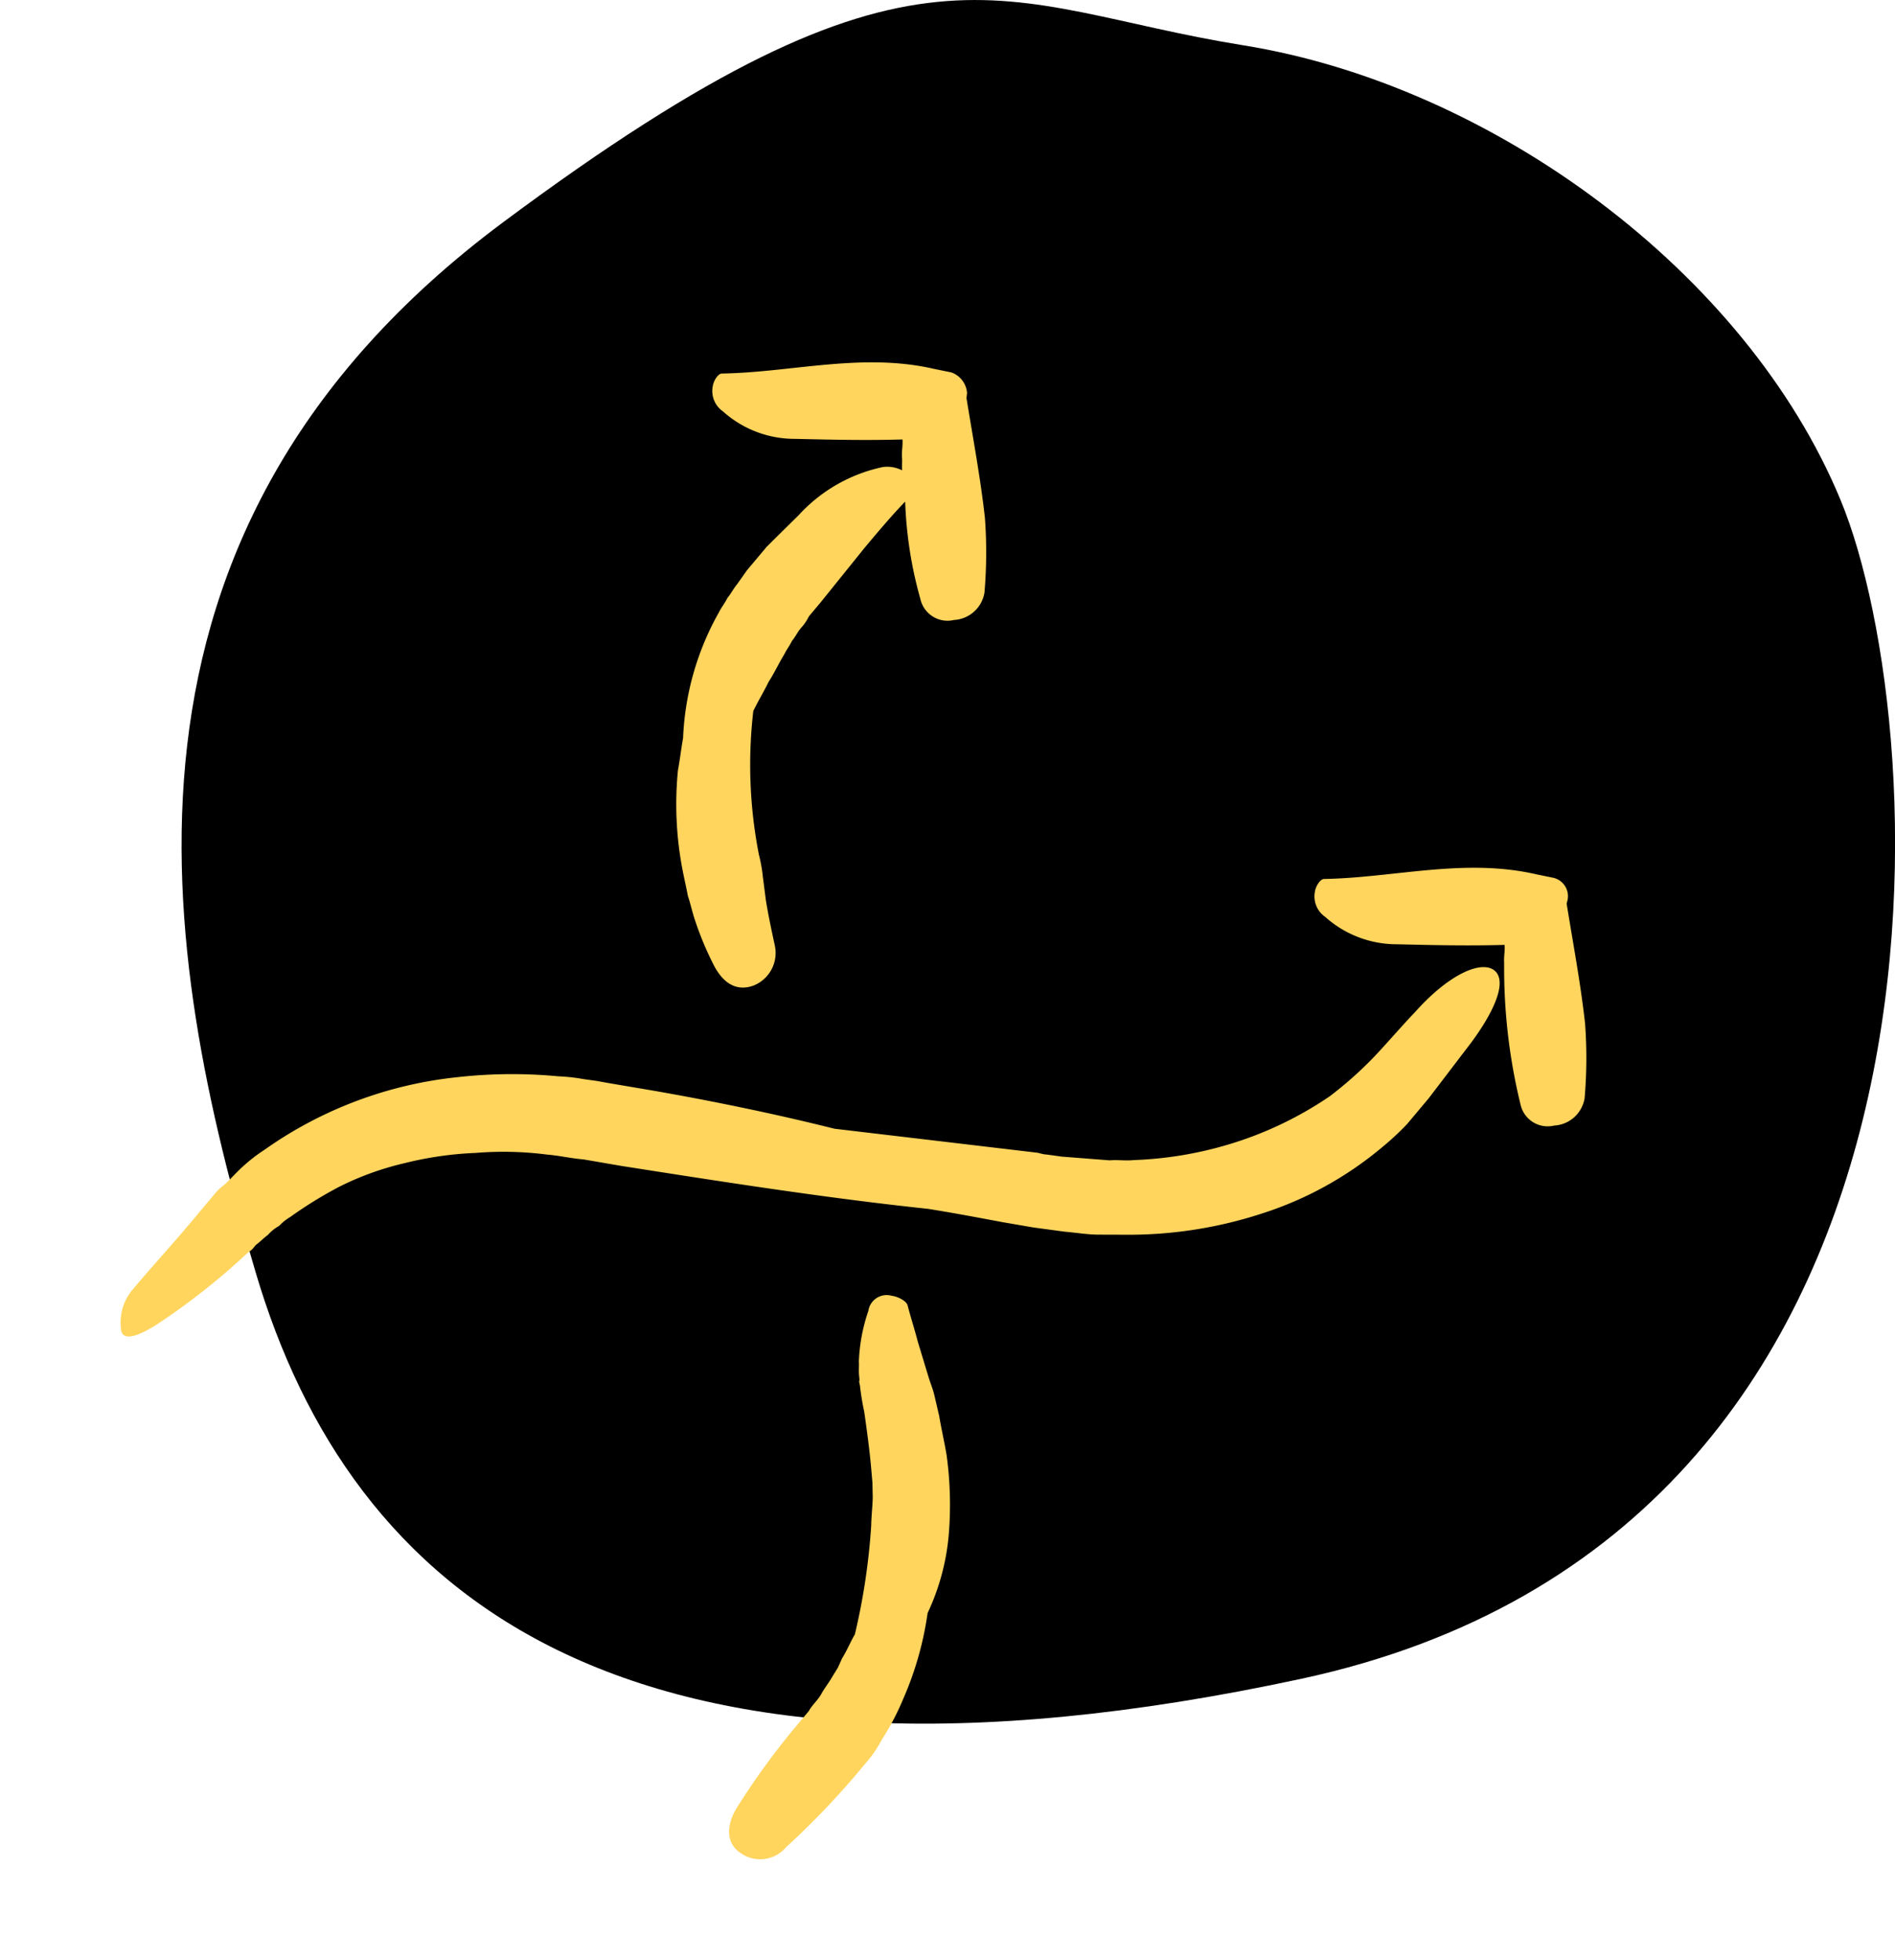
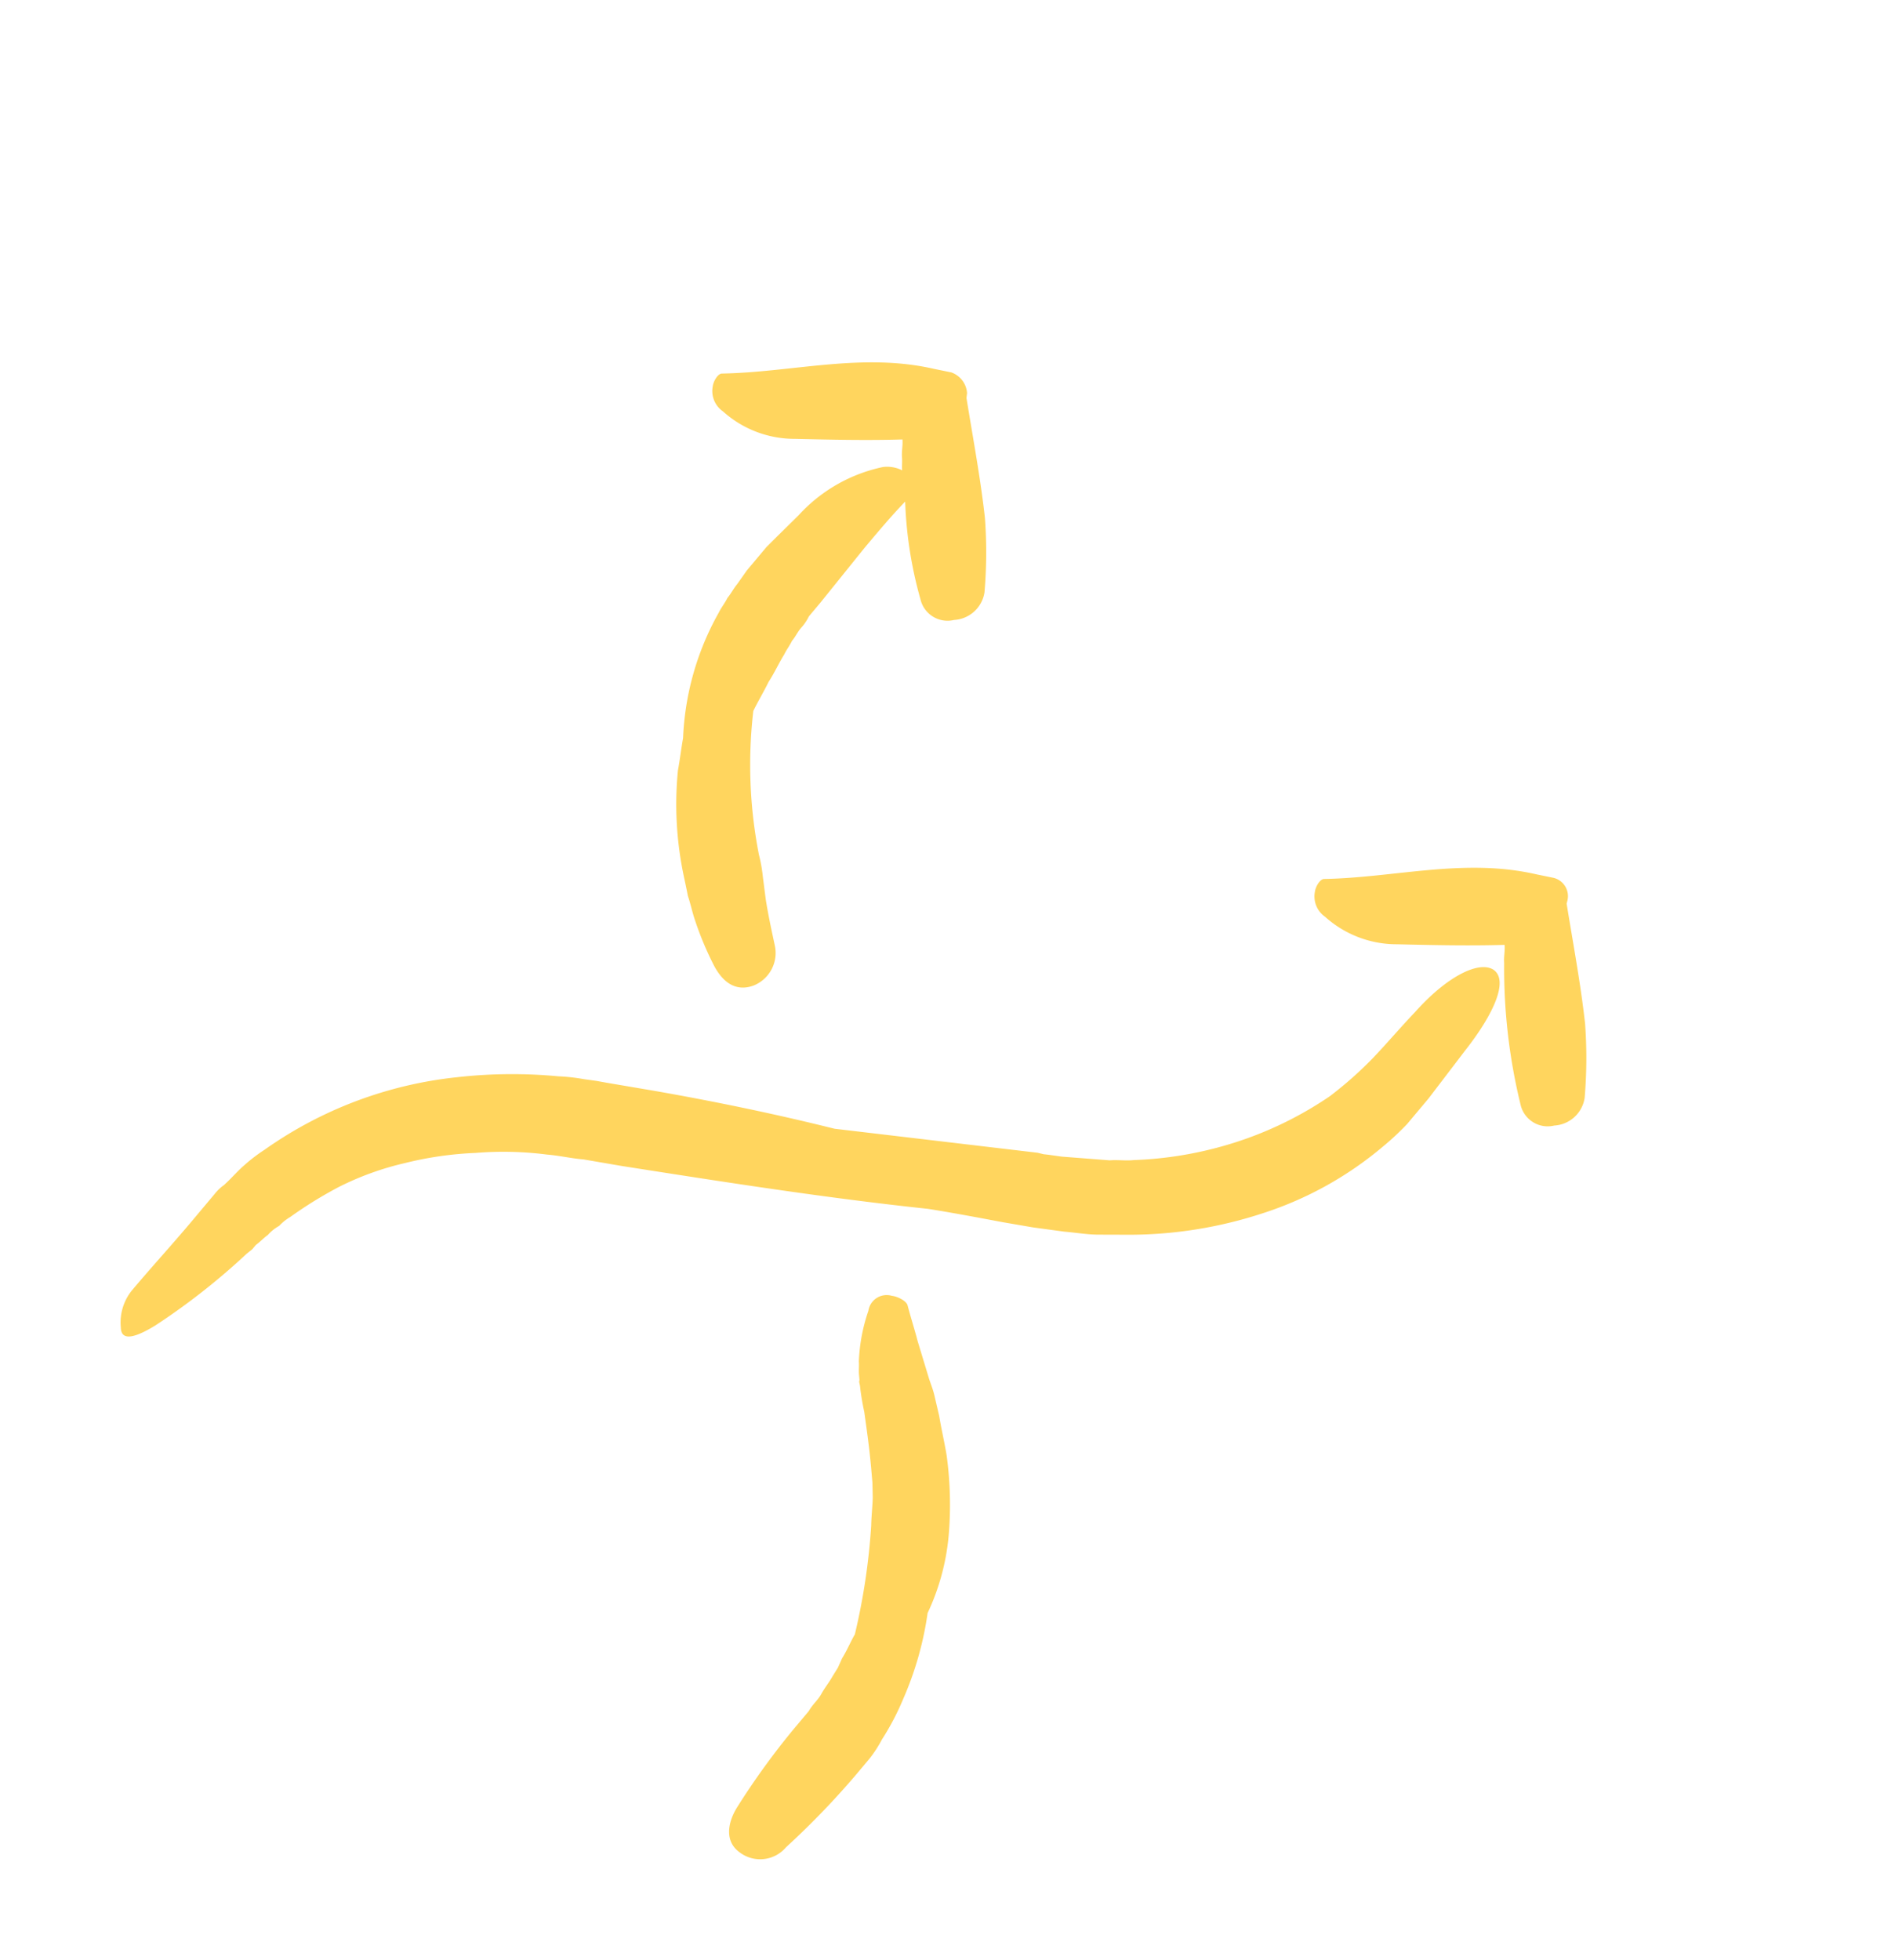
<svg xmlns="http://www.w3.org/2000/svg" width="73.27" height="75.765" viewBox="0 0 73.27 75.765">
  <g id="Groupe_3867" data-name="Groupe 3867" transform="translate(-377.981 -572.143)">
-     <path id="Tracé_2" data-name="Tracé 2" d="M639.751,74.114c9.6,1.543,19.452,8.761,23.1,17.59s5.569,39.86-20.849,45.549-36.787-3.4-40.43-15.686S594.949,93,611.134,80.953,630.155,72.571,639.751,74.114Z" transform="translate(-213.699 499.78)" />
    <path id="Tracé_7" data-name="Tracé 7" d="M6.114,14.959c1.192,0,2.384.054,3.576.054h1.354a1.671,1.671,0,0,1,.488.054c.379.054.758.054,1.084.108a6.3,6.3,0,0,1,.975.217,15.73,15.73,0,0,1,6.934,3.9,18.992,18.992,0,0,1,2.546,2.98,7.059,7.059,0,0,1,.542.813l.271.433.217.379.921,1.571c1.192,2.059,2.33,4.172,3.359,6.284l4.334,6.609.108.217.108.163.271.433.271.379.271.379.271.379.271.379c.217.217.379.488.6.7a14.58,14.58,0,0,0,2.763,2.384,14.14,14.14,0,0,0,4.009,1.842,14.956,14.956,0,0,0,2.167.325c.813.054,1.625.054,2.438.108,1.842.054,3.088.6,3.2,1.246.108.758-1.354,1.138-3.088,1.192l-2.33.108h-1.3a10.657,10.657,0,0,1-1.3-.163,13.713,13.713,0,0,1-4.93-1.9,16.614,16.614,0,0,1-3.9-3.359l-.813-.975c-.271-.325-.488-.7-.758-1.084l-.65-1.029-.6-1.029c-.488-.867-.975-1.734-1.463-2.546-2.221-3.3-4.28-6.718-6.339-10.131l-.758-1.3c-.271-.379-.488-.813-.758-1.192a13.228,13.228,0,0,0-1.734-2.167,13.483,13.483,0,0,0-2.059-1.842,11.317,11.317,0,0,0-2.33-1.354,16.1,16.1,0,0,0-2.113-.7,1.925,1.925,0,0,0-.542-.108,1.6,1.6,0,0,0-.542-.108c-.217-.054-.379-.054-.6-.108H10.34l-.271-.054a26.145,26.145,0,0,1-4.388-.921c-.813-.271-1.354-.6-.921-.975A1.967,1.967,0,0,1,6.114,14.959ZM23.829,37.28a6.807,6.807,0,0,0-1.734.975c-.108.108-.271.217-.379.325l-.163.163c-.054,0-.108.108-.163.163a9.432,9.432,0,0,0-.65.758c-.488.542-.975,1.084-1.517,1.625l-.379.379-.433.379c-.271.217-.6.433-.867.65a25.051,25.051,0,0,1-3.63,2.221c-.325.054-.65.163-1.029.217l-.379.108-.379.054c-.271.054-.542.054-.813.108s-.542,0-.813.054H9.581a28.915,28.915,0,0,0-3.738.271c-.7.108-1.3.488-1.246,1.192a1.309,1.309,0,0,0,1.3,1.246,31.462,31.462,0,0,0,3.9.271h.813a4.742,4.742,0,0,0,.867-.108,9.937,9.937,0,0,0,1.734-.379,12.659,12.659,0,0,0,3.142-1.409,8.9,8.9,0,0,0,2.817-1.3,14.086,14.086,0,0,0,2.33-2.059c.325-.379.65-.813.975-1.192l.488-.65c.163-.217.271-.433.379-.6l.813-1.246c.271-.379.542-.813.813-1.192.108-.163,0-.542-.108-.7A.716.716,0,0,0,23.829,37.28ZM53.68,16.422l-.325-.6c-1.3-2.546-3.63-4.117-5.418-6.176-.108-.108-.433-.054-.6.054a.957.957,0,0,0-.488.921,4.145,4.145,0,0,0,.975,2.817c.867,1.084,1.734,2.167,2.655,3.2-.163.163-.379.271-.542.433-.108.108-.271.217-.379.325a1.3,1.3,0,0,0-.379-.65,6.118,6.118,0,0,0-3.521-1.3l-1.138-.108-.6-.054H42.737l-.65.054c-.217,0-.433.054-.65.054-.217.054-.433.054-.65.108a10.78,10.78,0,0,0-4.6,2.059c-.379.217-.7.433-1.084.65a13.388,13.388,0,0,0-2.871,2.655c-.217.271-.379.488-.6.758-.163.271-.379.542-.542.813a12.379,12.379,0,0,0-.867,1.679c-.271.65-.271,1.3.379,1.679a1.356,1.356,0,0,0,1.734-.379c.379-.488.758-.975,1.138-1.409l.6-.65a5.738,5.738,0,0,0,.542-.65,18.011,18.011,0,0,1,4.117-3.738c.433-.108.813-.163,1.246-.271.433-.054.813-.163,1.192-.217.217-.054.379-.054.6-.108.217,0,.379-.054.6-.054a1.843,1.843,0,0,0,.542-.054h.7l2.709-.054c.813,0,1.625,0,2.384.054A15.819,15.819,0,0,0,46.2,21.135a1.075,1.075,0,0,0,.217,1.517,1.262,1.262,0,0,0,1.571.217,18.22,18.22,0,0,0,2.221-1.842c1.084-1.138,2.059-2.33,3.088-3.521l.163-.108h0A.918.918,0,0,0,53.68,16.422ZM53.355,47.79h0a.729.729,0,0,0,.325-.975l-.325-.6c-1.3-2.546-3.63-4.117-5.418-6.176-.108-.108-.433-.054-.6.054a.957.957,0,0,0-.488.921,4.145,4.145,0,0,0,.975,2.817c.867,1.084,1.734,2.167,2.655,3.2-.163.163-.379.271-.542.433a22.176,22.176,0,0,0-3.792,4.009,1.075,1.075,0,0,0,.217,1.517,1.262,1.262,0,0,0,1.571.217,18.22,18.22,0,0,0,2.221-1.842c1.084-1.138,2.059-2.33,3.088-3.521Z" transform="translate(367.681 617.104) rotate(-50)" fill="#ffd55e" />
  </g>
</svg>